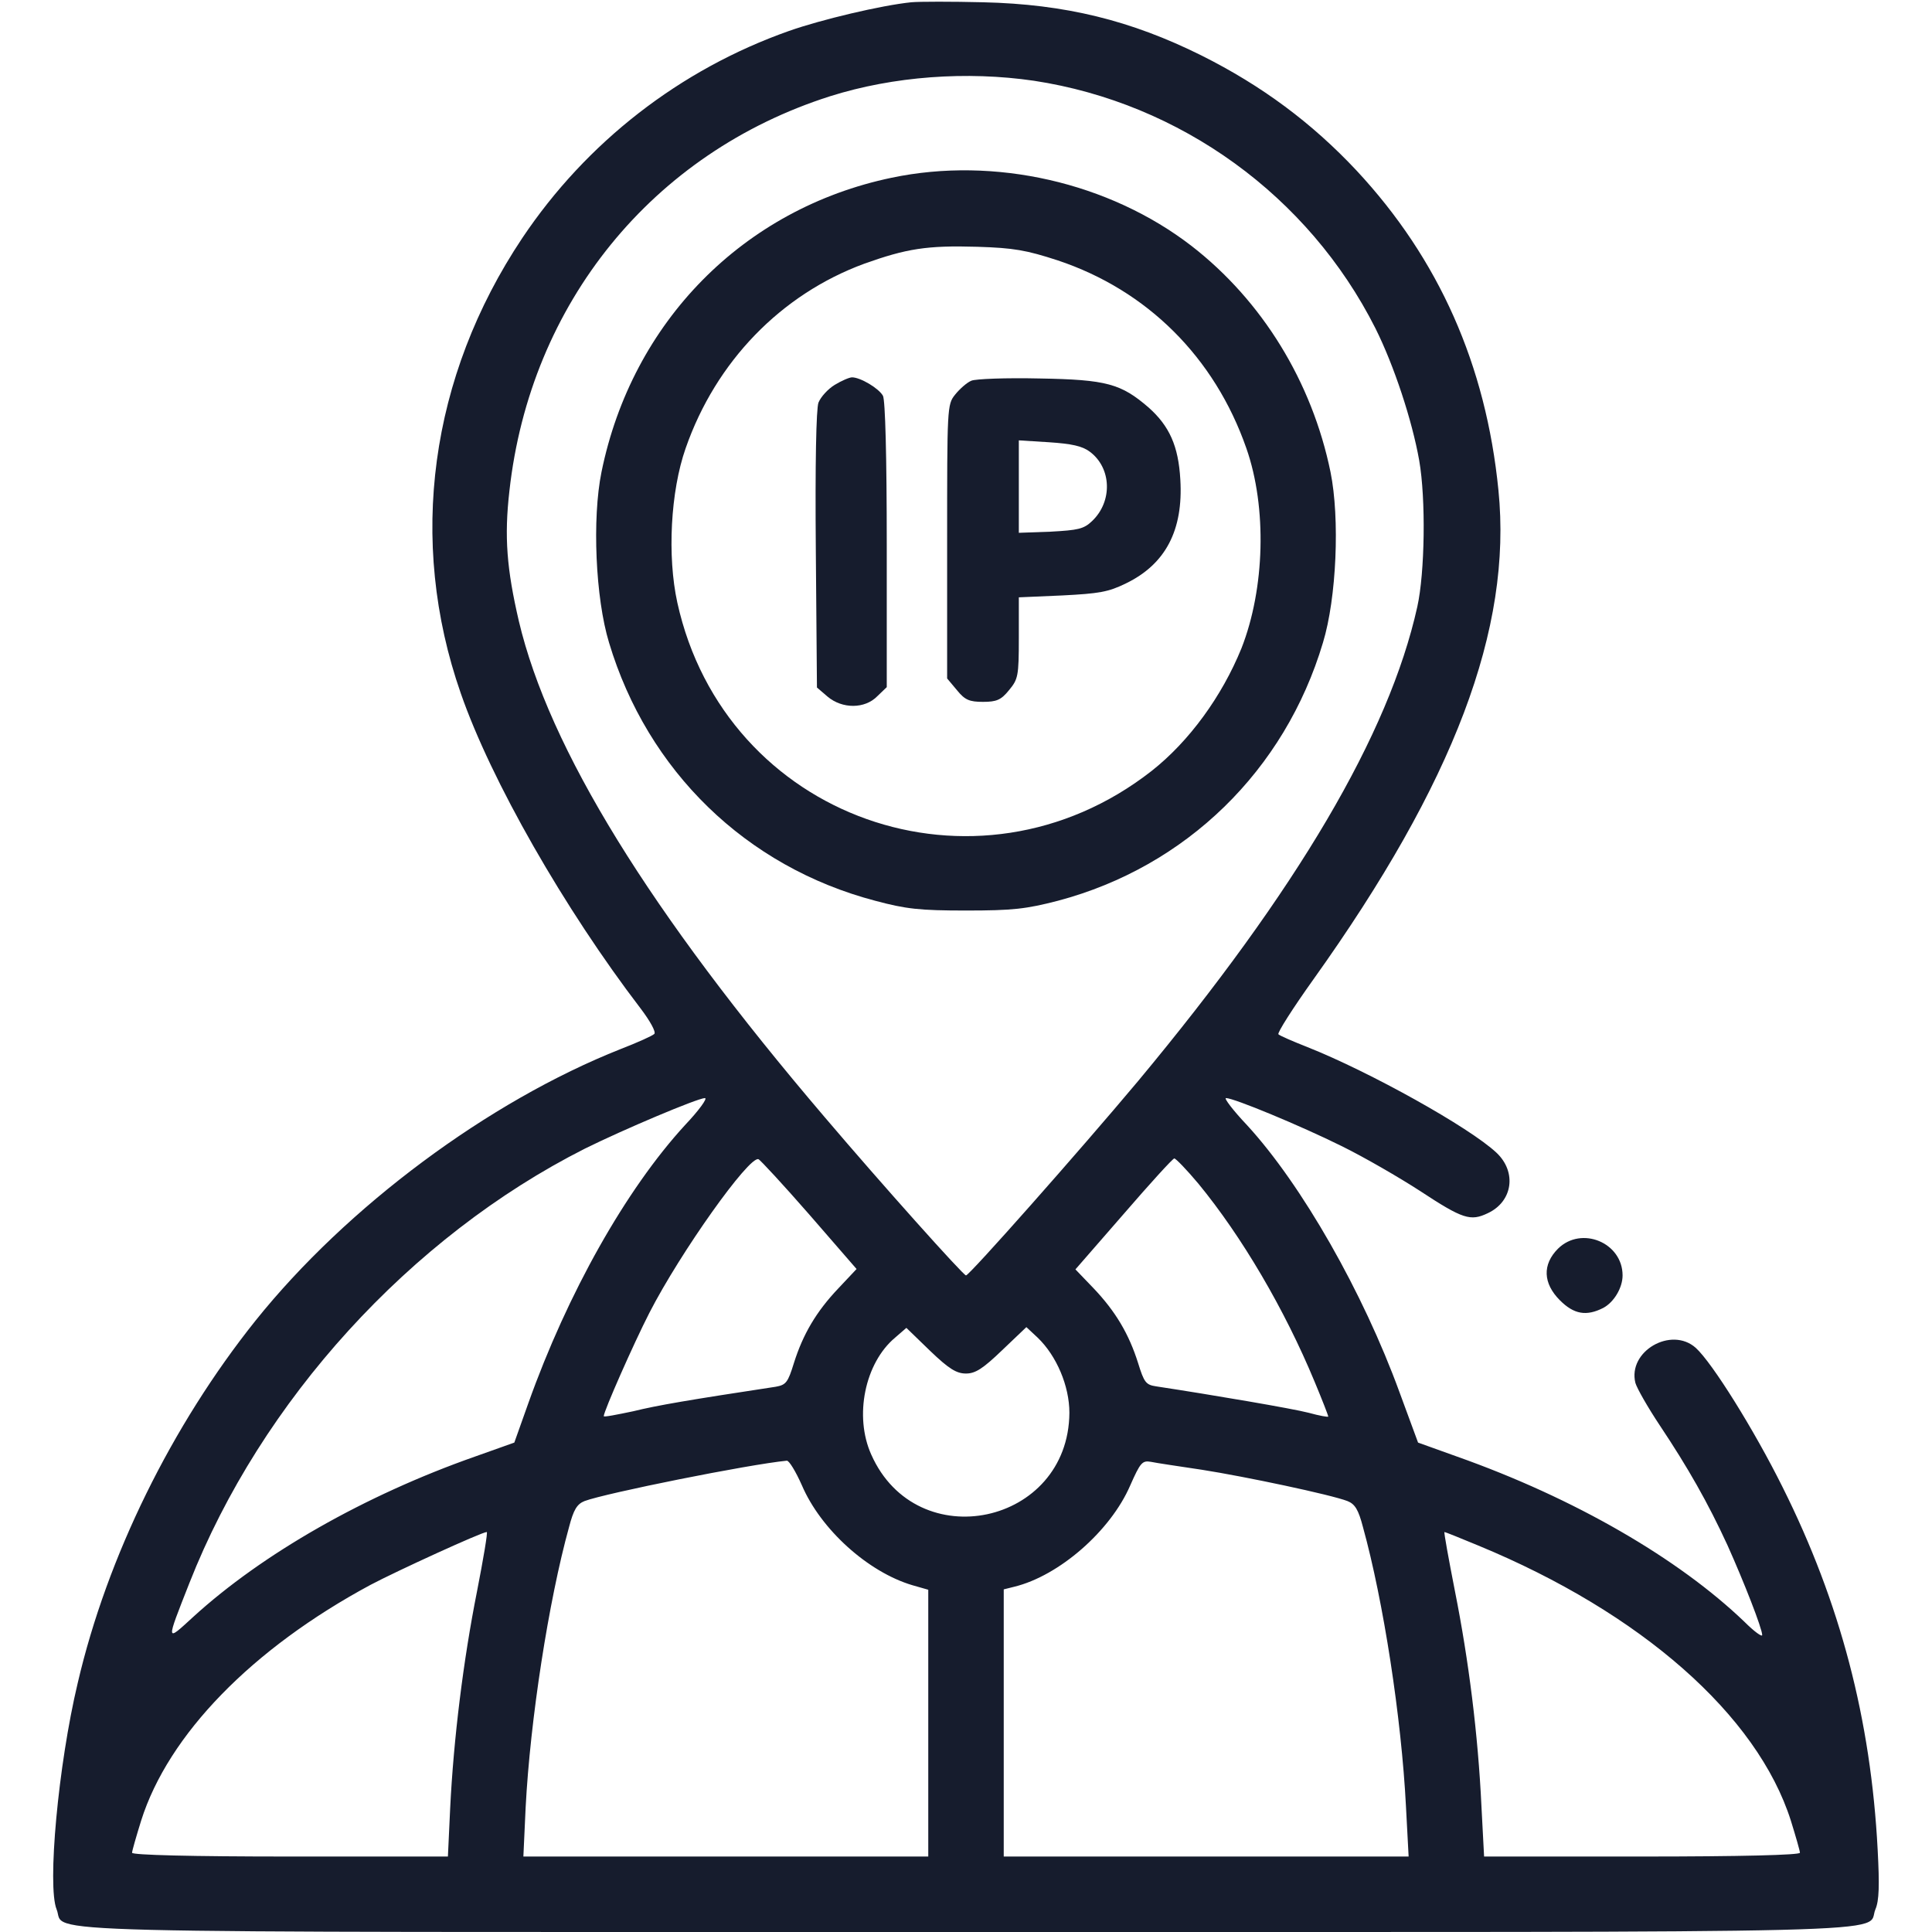
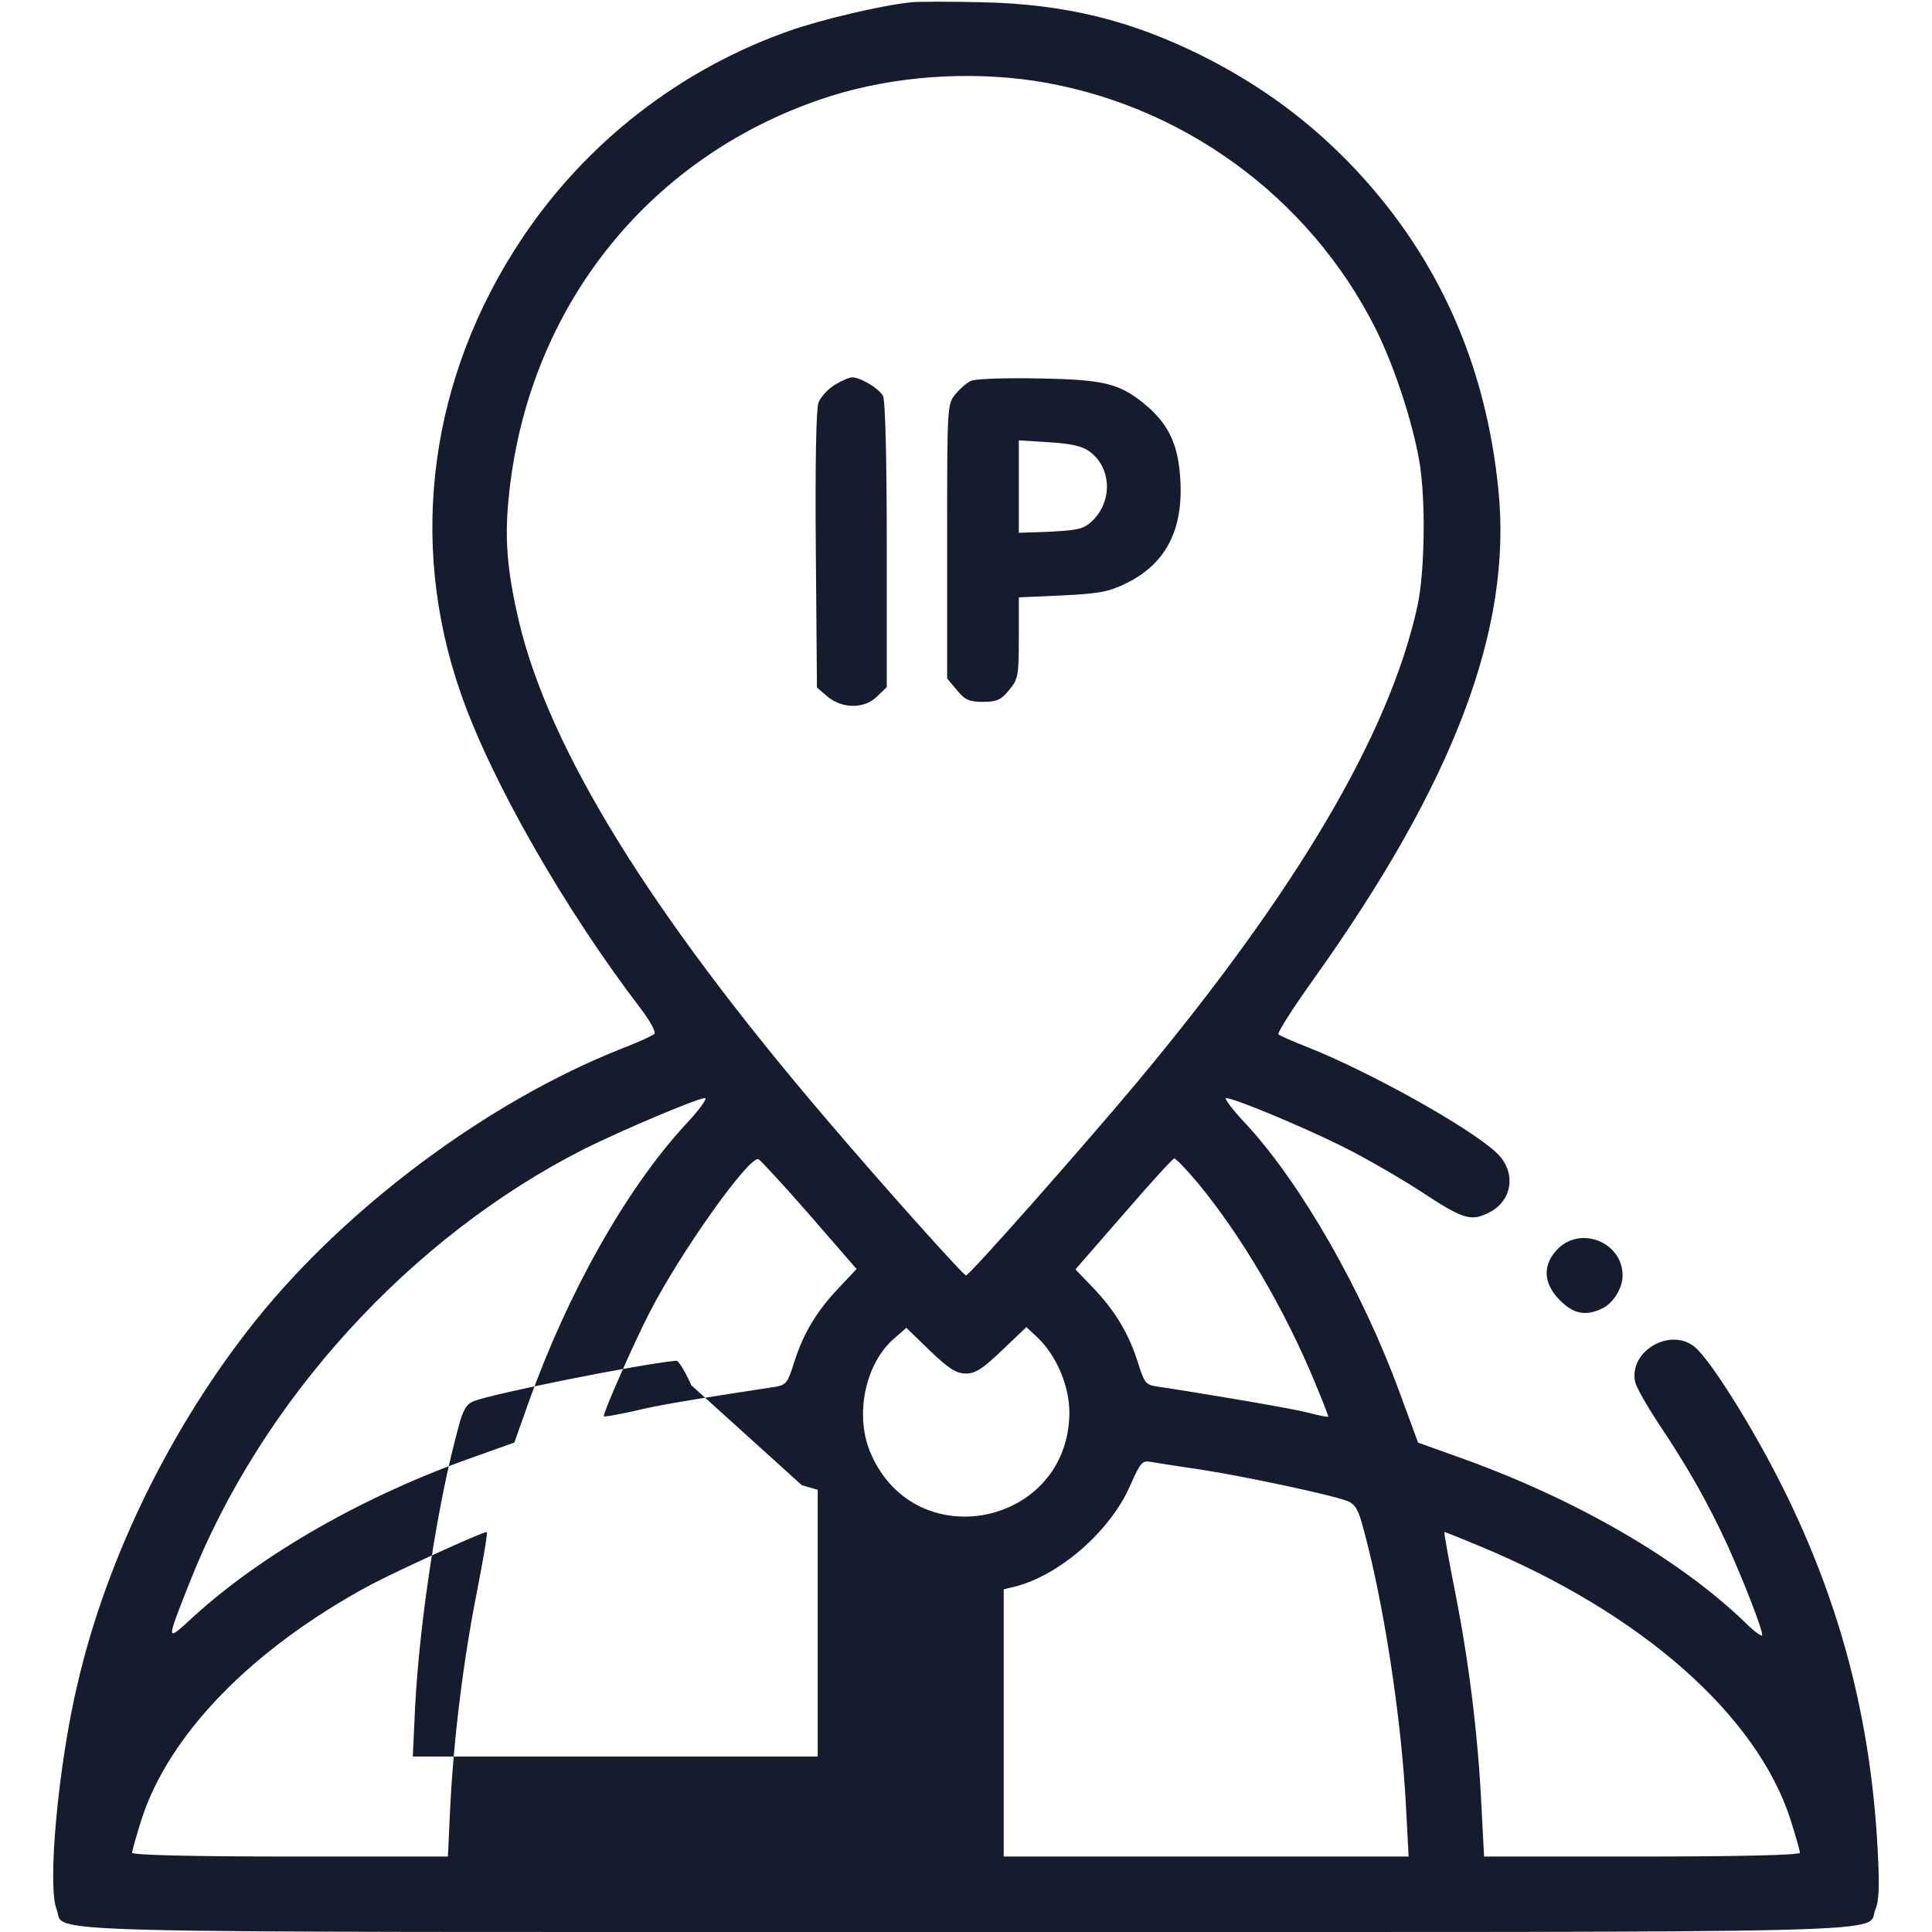
<svg xmlns="http://www.w3.org/2000/svg" version="1.0" width="45" height="45" viewBox="0 0 512 512" preserveAspectRatio="xMidYMid meet">
  <g transform="translate(0,512) scale(0.1,-0.1)" fill="#161c2d" stroke="none">
-     <path d="M2415 5114 c-79 -8 -239 -46 -324 -76 -289 -102 -537 -295 -707 -549 -245 -367 -304 -802 -163 -1206 80 -231 275 -572 477 -836 25 -33 41 -62 36 -67 -5 -5 -45 -23 -89 -40 -351 -139 -726 -418 -968 -720 -222 -278 -393 -625 -471 -960 -52 -218 -81 -539 -56 -600 27 -65 -161 -60 2410 -60 2571 0 2383 -5 2410 60 10 23 11 64 6 158 -18 345 -99 655 -252 961 -75 151 -186 329 -230 369 -65 58 -181 -9 -160 -93 4 -14 33 -65 65 -113 74 -111 127 -204 179 -317 44 -98 92 -221 92 -238 0 -6 -21 9 -47 35 -175 168 -451 328 -762 438 l-103 37 -49 133 c-97 266 -259 550 -404 708 -37 39 -62 72 -56 72 21 0 197 -73 306 -127 61 -30 154 -84 208 -119 114 -75 134 -81 180 -59 66 31 77 109 23 160 -71 67 -337 215 -501 280 -38 15 -73 30 -77 34 -4 3 38 69 93 146 372 521 527 929 490 1296 -33 332 -158 613 -376 847 -118 126 -251 225 -411 305 -187 93 -361 136 -579 141 -82 2 -168 2 -190 0z m325 -208 c388 -59 728 -305 905 -656 49 -98 97 -243 116 -350 18 -103 15 -298 -5 -388 -75 -338 -318 -750 -740 -1257 -155 -185 -447 -515 -456 -515 -7 0 -222 240 -375 420 -464 544 -730 976 -810 1314 -32 138 -39 223 -25 345 55 497 379 896 850 1046 168 53 362 67 540 41z m-925 -2768 c-156 -170 -311 -445 -415 -737 l-37 -104 -104 -37 c-293 -103 -564 -258 -747 -425 -73 -67 -73 -70 -10 90 190 483 585 917 1048 1151 103 51 297 133 318 134 8 0 -16 -33 -53 -72z m330 -237 l125 -144 -48 -51 c-59 -62 -94 -122 -118 -198 -16 -52 -21 -58 -48 -63 -230 -35 -313 -49 -378 -65 -43 -9 -78 -16 -78 -13 0 13 79 192 121 274 82 160 264 416 289 407 5 -2 66 -68 135 -147z m1031 82 c115 -140 228 -332 308 -525 20 -48 36 -89 36 -92 0 -2 -23 2 -52 10 -42 11 -253 47 -404 70 -27 4 -32 10 -48 62 -24 76 -59 136 -118 198 l-48 50 128 147 c70 81 130 147 134 147 4 0 33 -30 64 -67z m-616 -503 c25 0 45 13 96 62 l64 61 30 -28 c50 -48 84 -128 84 -199 -2 -297 -404 -383 -525 -111 -46 102 -17 243 63 310 l30 26 63 -61 c50 -48 70 -60 95 -60z m-435 -296 c50 -117 175 -230 293 -265 l42 -12 0 -354 0 -353 -537 0 -536 0 6 130 c12 232 61 548 115 743 12 46 21 61 41 69 56 21 434 97 536 107 6 1 24 -29 40 -65z m1060 41 c115 -18 342 -66 386 -83 20 -8 29 -23 41 -69 54 -195 102 -505 114 -741 l7 -132 -537 0 -536 0 0 354 0 354 28 7 c119 29 255 148 307 268 27 61 32 67 55 63 14 -3 75 -12 135 -21z m-1921 -323 c-36 -181 -62 -390 -71 -574 l-6 -128 -419 0 c-261 0 -418 4 -418 10 0 5 11 43 24 85 72 228 294 456 608 625 70 37 295 140 308 140 3 0 -9 -71 -26 -158z m2654 122 c431 -178 739 -449 828 -729 13 -42 24 -80 24 -85 0 -6 -157 -10 -418 -10 l-419 0 -7 133 c-9 191 -34 388 -70 569 -17 87 -30 158 -28 158 2 0 42 -16 90 -36z" />
-     <path d="M2363 4649 c-393 -82 -688 -382 -769 -780 -25 -123 -16 -334 20 -452 102 -340 363 -594 705 -684 82 -22 118 -26 241 -26 124 0 159 4 244 26 339 90 601 345 702 684 36 118 45 329 20 452 -49 239 -181 454 -368 599 -219 169 -523 238 -795 181z m440 -219 c237 -79 416 -257 500 -498 55 -157 49 -372 -13 -530 -52 -128 -139 -247 -238 -325 -464 -363 -1131 -126 -1257 446 -27 123 -18 295 22 409 80 230 253 408 473 489 112 40 166 49 300 45 97 -3 130 -9 213 -36z" />
+     <path d="M2415 5114 c-79 -8 -239 -46 -324 -76 -289 -102 -537 -295 -707 -549 -245 -367 -304 -802 -163 -1206 80 -231 275 -572 477 -836 25 -33 41 -62 36 -67 -5 -5 -45 -23 -89 -40 -351 -139 -726 -418 -968 -720 -222 -278 -393 -625 -471 -960 -52 -218 -81 -539 -56 -600 27 -65 -161 -60 2410 -60 2571 0 2383 -5 2410 60 10 23 11 64 6 158 -18 345 -99 655 -252 961 -75 151 -186 329 -230 369 -65 58 -181 -9 -160 -93 4 -14 33 -65 65 -113 74 -111 127 -204 179 -317 44 -98 92 -221 92 -238 0 -6 -21 9 -47 35 -175 168 -451 328 -762 438 l-103 37 -49 133 c-97 266 -259 550 -404 708 -37 39 -62 72 -56 72 21 0 197 -73 306 -127 61 -30 154 -84 208 -119 114 -75 134 -81 180 -59 66 31 77 109 23 160 -71 67 -337 215 -501 280 -38 15 -73 30 -77 34 -4 3 38 69 93 146 372 521 527 929 490 1296 -33 332 -158 613 -376 847 -118 126 -251 225 -411 305 -187 93 -361 136 -579 141 -82 2 -168 2 -190 0z m325 -208 c388 -59 728 -305 905 -656 49 -98 97 -243 116 -350 18 -103 15 -298 -5 -388 -75 -338 -318 -750 -740 -1257 -155 -185 -447 -515 -456 -515 -7 0 -222 240 -375 420 -464 544 -730 976 -810 1314 -32 138 -39 223 -25 345 55 497 379 896 850 1046 168 53 362 67 540 41z m-925 -2768 c-156 -170 -311 -445 -415 -737 l-37 -104 -104 -37 c-293 -103 -564 -258 -747 -425 -73 -67 -73 -70 -10 90 190 483 585 917 1048 1151 103 51 297 133 318 134 8 0 -16 -33 -53 -72z m330 -237 l125 -144 -48 -51 c-59 -62 -94 -122 -118 -198 -16 -52 -21 -58 -48 -63 -230 -35 -313 -49 -378 -65 -43 -9 -78 -16 -78 -13 0 13 79 192 121 274 82 160 264 416 289 407 5 -2 66 -68 135 -147z m1031 82 c115 -140 228 -332 308 -525 20 -48 36 -89 36 -92 0 -2 -23 2 -52 10 -42 11 -253 47 -404 70 -27 4 -32 10 -48 62 -24 76 -59 136 -118 198 l-48 50 128 147 c70 81 130 147 134 147 4 0 33 -30 64 -67z m-616 -503 c25 0 45 13 96 62 l64 61 30 -28 c50 -48 84 -128 84 -199 -2 -297 -404 -383 -525 -111 -46 102 -17 243 63 310 l30 26 63 -61 c50 -48 70 -60 95 -60z m-435 -296 l42 -12 0 -354 0 -353 -537 0 -536 0 6 130 c12 232 61 548 115 743 12 46 21 61 41 69 56 21 434 97 536 107 6 1 24 -29 40 -65z m1060 41 c115 -18 342 -66 386 -83 20 -8 29 -23 41 -69 54 -195 102 -505 114 -741 l7 -132 -537 0 -536 0 0 354 0 354 28 7 c119 29 255 148 307 268 27 61 32 67 55 63 14 -3 75 -12 135 -21z m-1921 -323 c-36 -181 -62 -390 -71 -574 l-6 -128 -419 0 c-261 0 -418 4 -418 10 0 5 11 43 24 85 72 228 294 456 608 625 70 37 295 140 308 140 3 0 -9 -71 -26 -158z m2654 122 c431 -178 739 -449 828 -729 13 -42 24 -80 24 -85 0 -6 -157 -10 -418 -10 l-419 0 -7 133 c-9 191 -34 388 -70 569 -17 87 -30 158 -28 158 2 0 42 -16 90 -36z" />
    <path d="M2212 4100 c-18 -11 -37 -32 -43 -47 -6 -16 -9 -162 -7 -390 l3 -365 28 -24 c39 -33 99 -33 132 1 l25 24 0 376 c0 239 -4 383 -10 396 -11 20 -60 49 -82 49 -7 0 -28 -9 -46 -20z" />
    <path d="M2574 4111 c-12 -5 -31 -22 -43 -37 -21 -26 -21 -34 -21 -390 l0 -362 26 -31 c21 -26 33 -31 69 -31 36 0 48 5 69 31 24 29 26 37 26 138 l0 108 115 5 c98 5 122 9 169 32 105 51 152 141 144 275 -5 89 -29 142 -84 191 -73 63 -111 74 -289 77 -88 2 -170 -1 -181 -6z m314 -188 c58 -43 61 -132 6 -184 -22 -21 -37 -24 -110 -28 l-84 -3 0 122 0 123 80 -5 c60 -4 88 -10 108 -25z" />
    <path d="M4129 1811 c-42 -42 -40 -92 5 -137 37 -37 70 -43 115 -20 28 15 51 53 51 86 0 87 -109 132 -171 71z" />
  </g>
</svg>